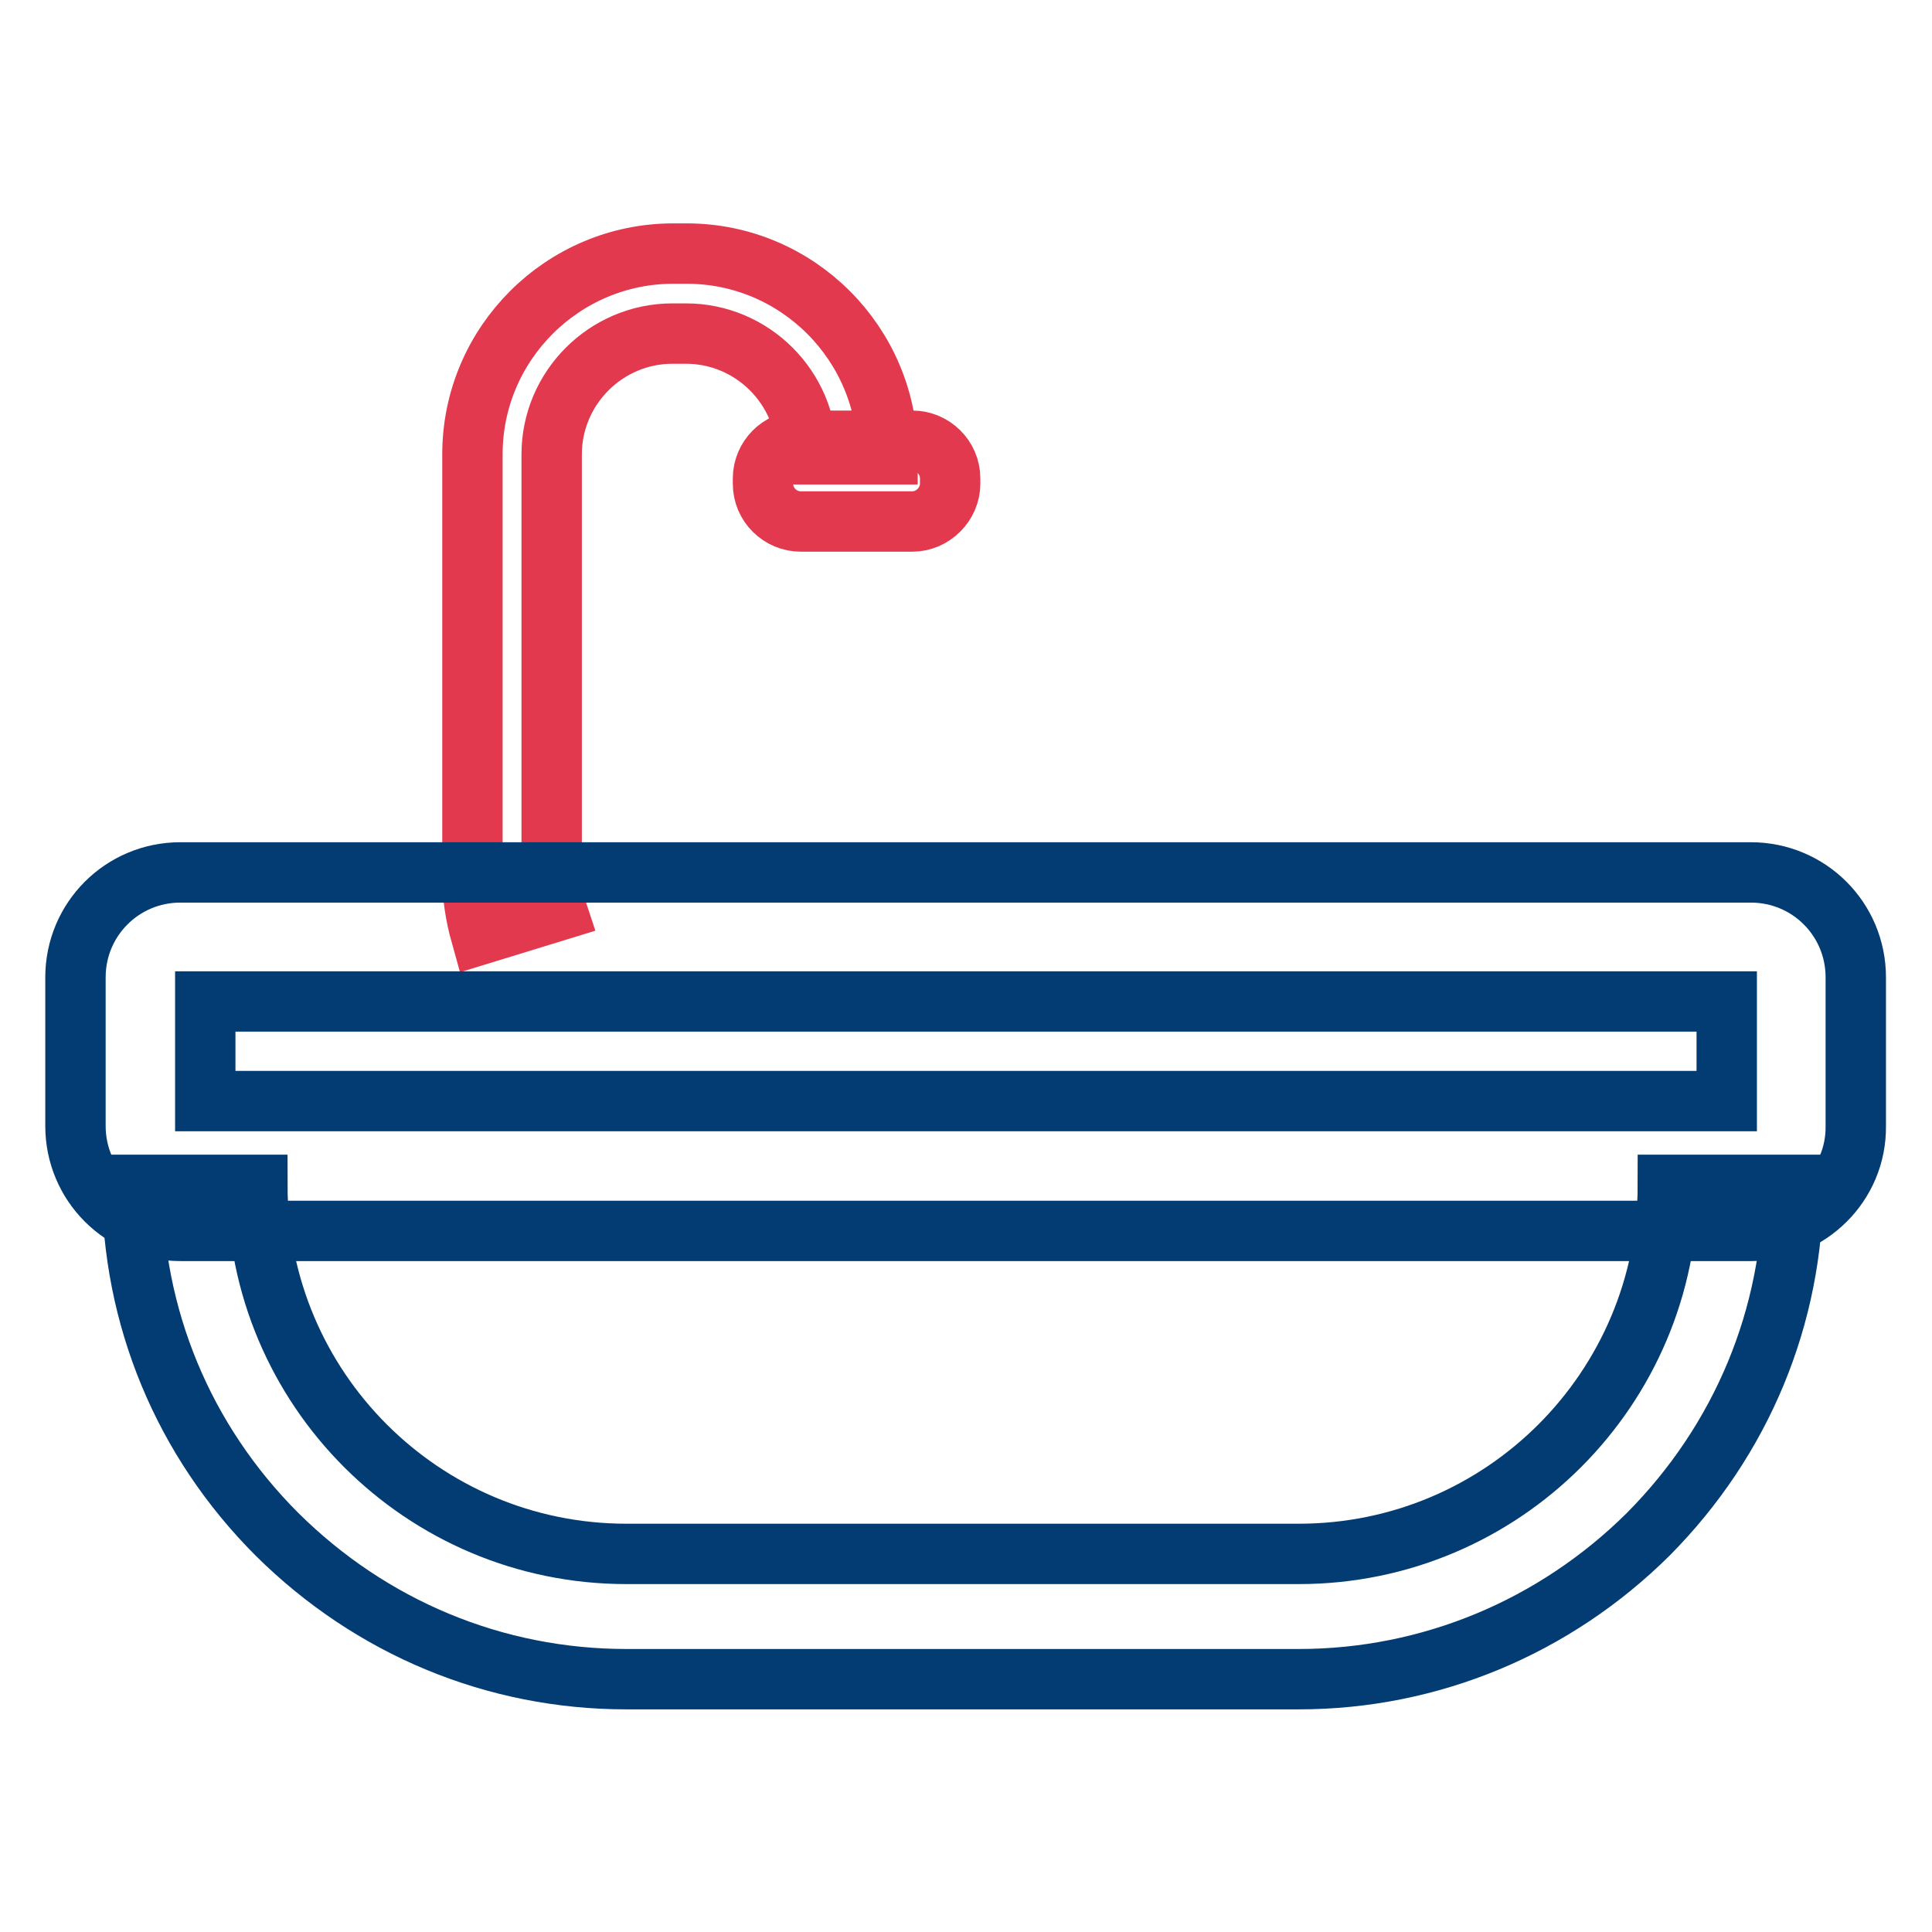
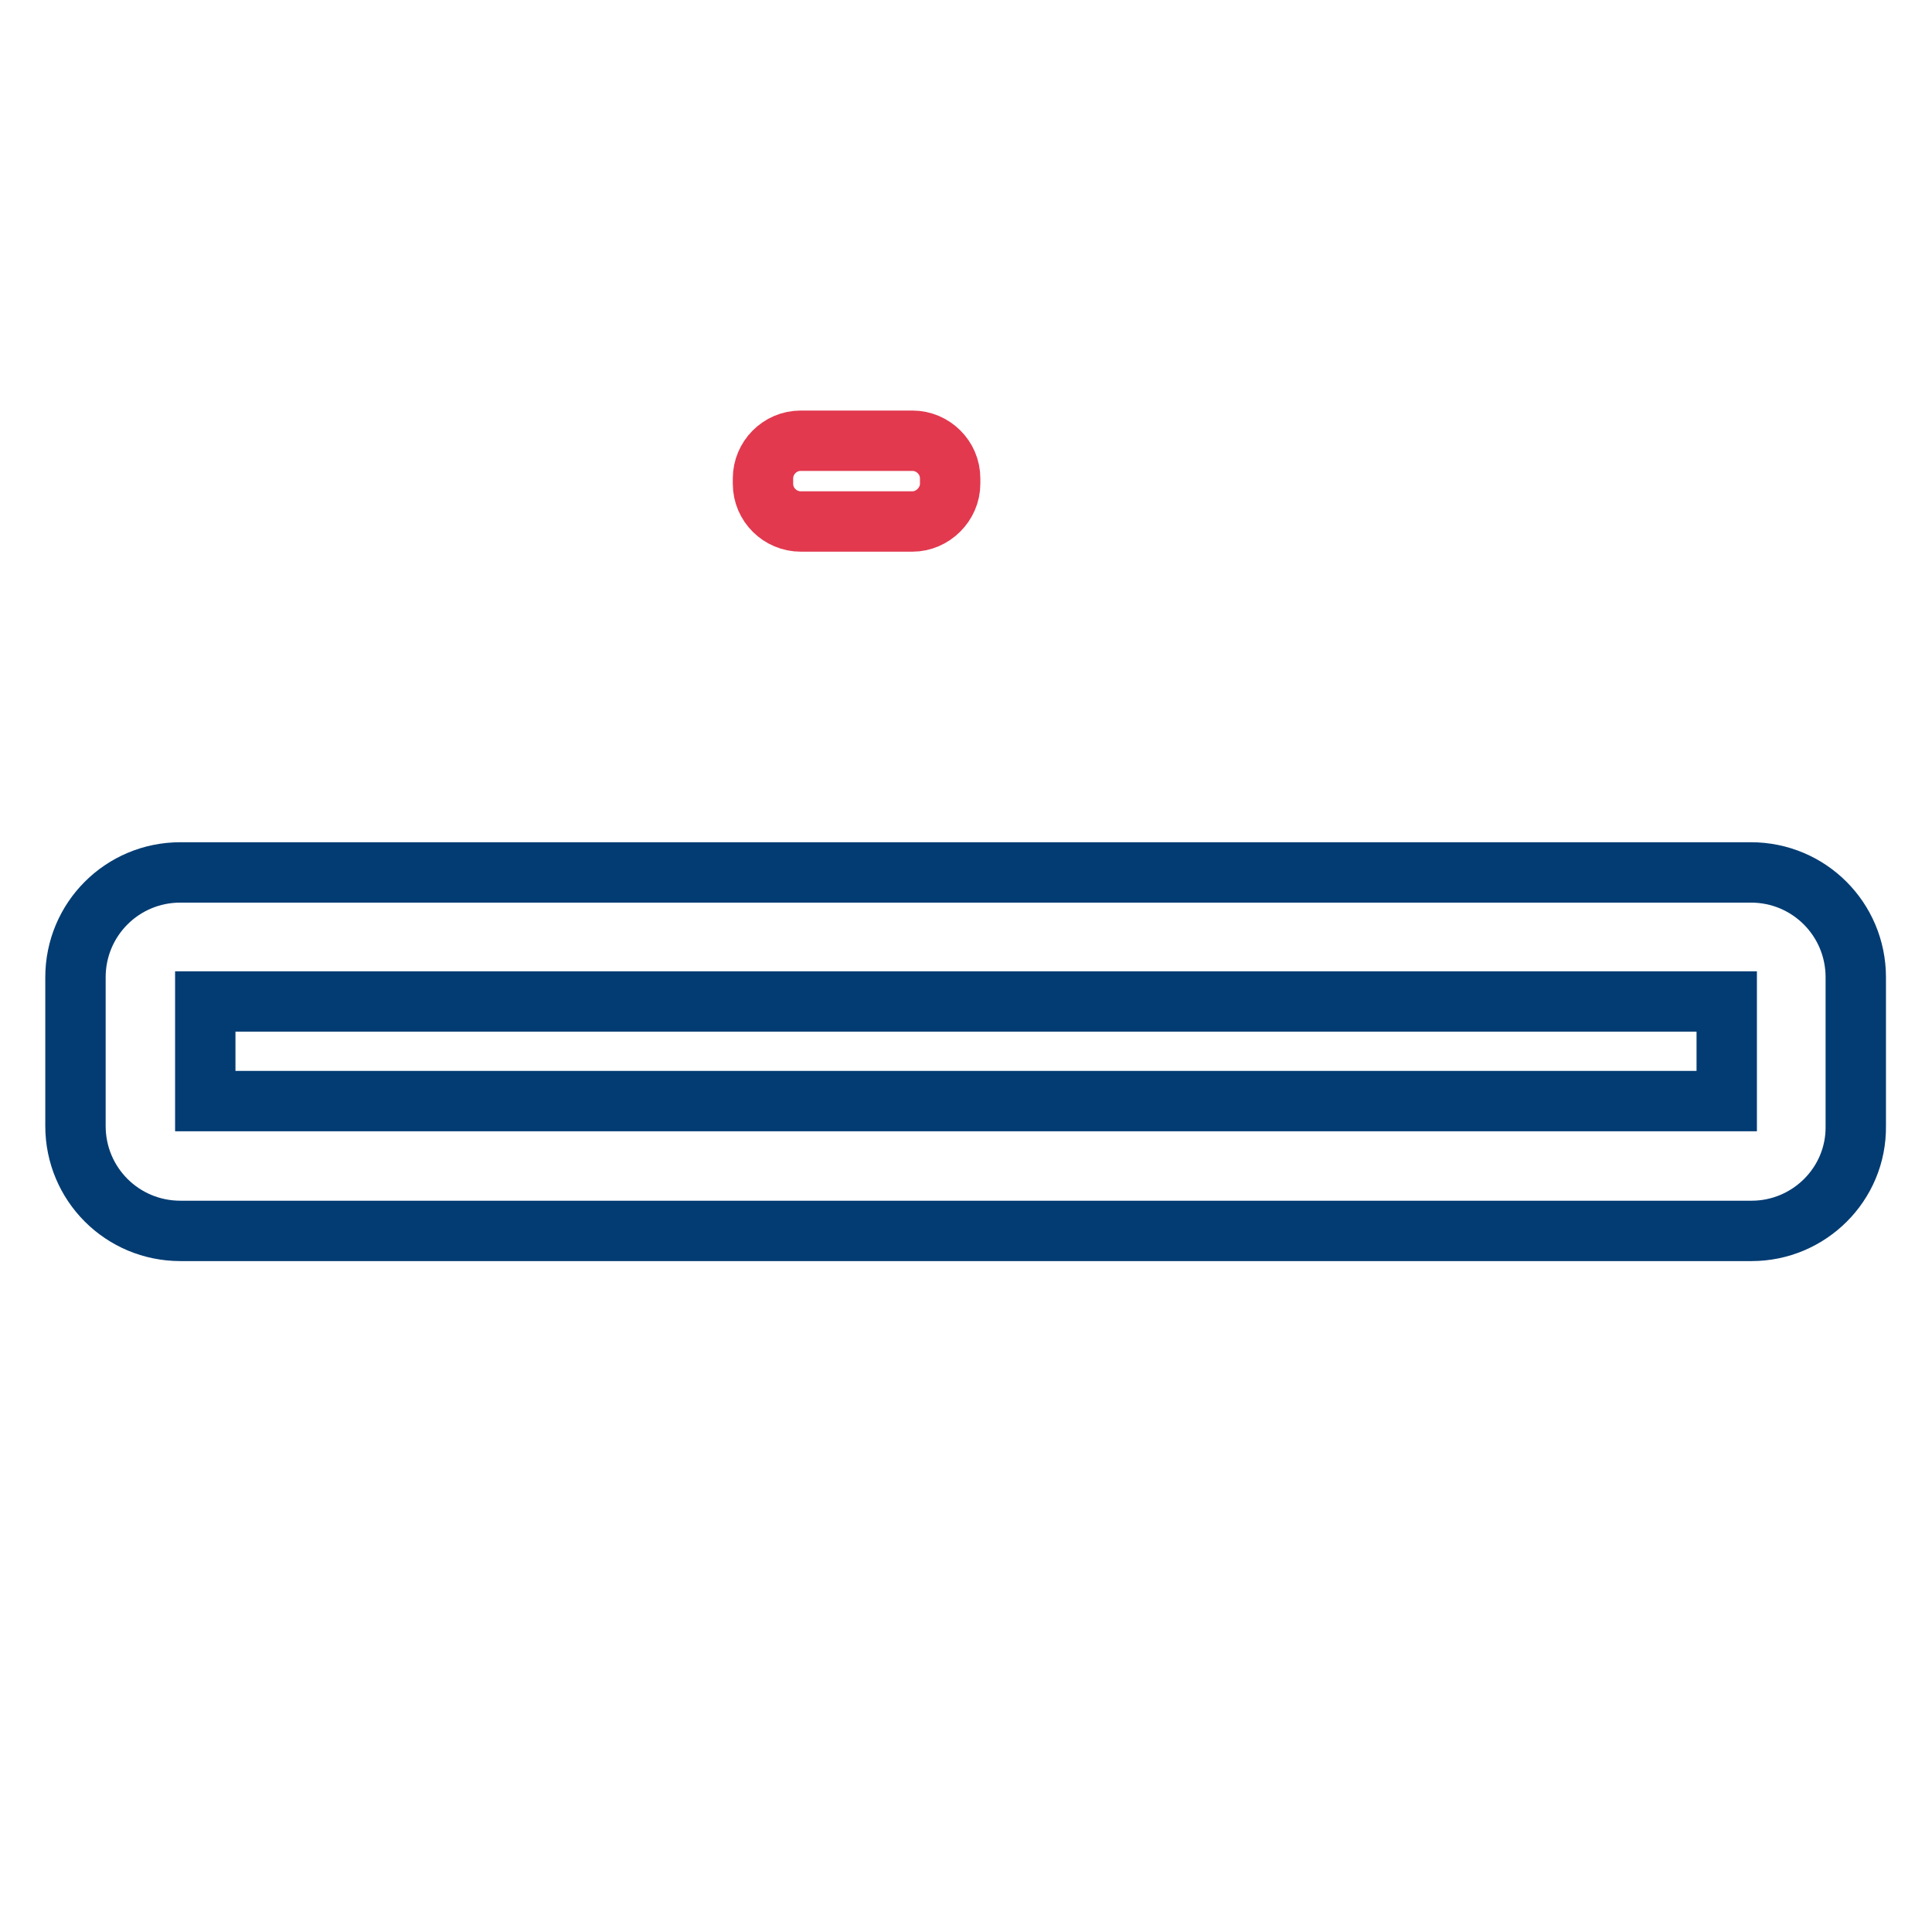
<svg xmlns="http://www.w3.org/2000/svg" version="1.1" x="0px" y="0px" viewBox="0 0 256 256" enable-background="new 0 0 256 256" xml:space="preserve">
  <g>
-     <path stroke-width="8" fill-opacity="0" stroke="#e2394f" d="M63.7,123.8c-0.7-2.5-1.1-5.1-1.1-7.6v-56c0-14.7,12-26.6,26.6-26.6h1.8c14.7,0,26.6,12,26.6,26.6h-10.7 c0-8.8-7.2-16-16-16h-1.8c-8.8,0-16,7.2-16,16v55.9c0,1.5,0.2,3.1,0.7,4.6L63.7,123.8z" />
    <path stroke-width="8" fill-opacity="0" stroke="#e2394f" d="M120.9,69.1h-14.8c-2.7,0-5-2.2-5-5v-0.7c0-2.7,2.2-5,5-5h14.8c2.7,0,5,2.2,5,5v0.7 C125.9,66.8,123.6,69.1,120.9,69.1z" />
-     <path stroke-width="8" fill-opacity="0" stroke="#033c73" d="M172.1,222.5H83c-17.4,0-33.8-6.8-46.3-19.2c-12.4-12.4-19.2-28.8-19.2-46.3h16.6c0,27,21.9,48.9,48.9,48.9 h89.1c27,0,48.9-21.9,48.9-48.9h16.6c0,17.4-6.8,33.8-19.2,46.3C206,215.6,189.5,222.5,172.1,222.5z" />
    <path stroke-width="8" fill-opacity="0" stroke="#033c73" d="M232.1,163.1H23.9c-7.7,0-13.9-6.2-13.9-13.9v-19.7c0-7.7,6.2-13.9,13.9-13.9h208.1 c7.7,0,13.9,6.2,13.9,13.9v19.7C246,156.9,239.7,163.1,232.1,163.1z M27.2,145.9h201.6v-13.2H27.2V145.9z" />
  </g>
</svg>